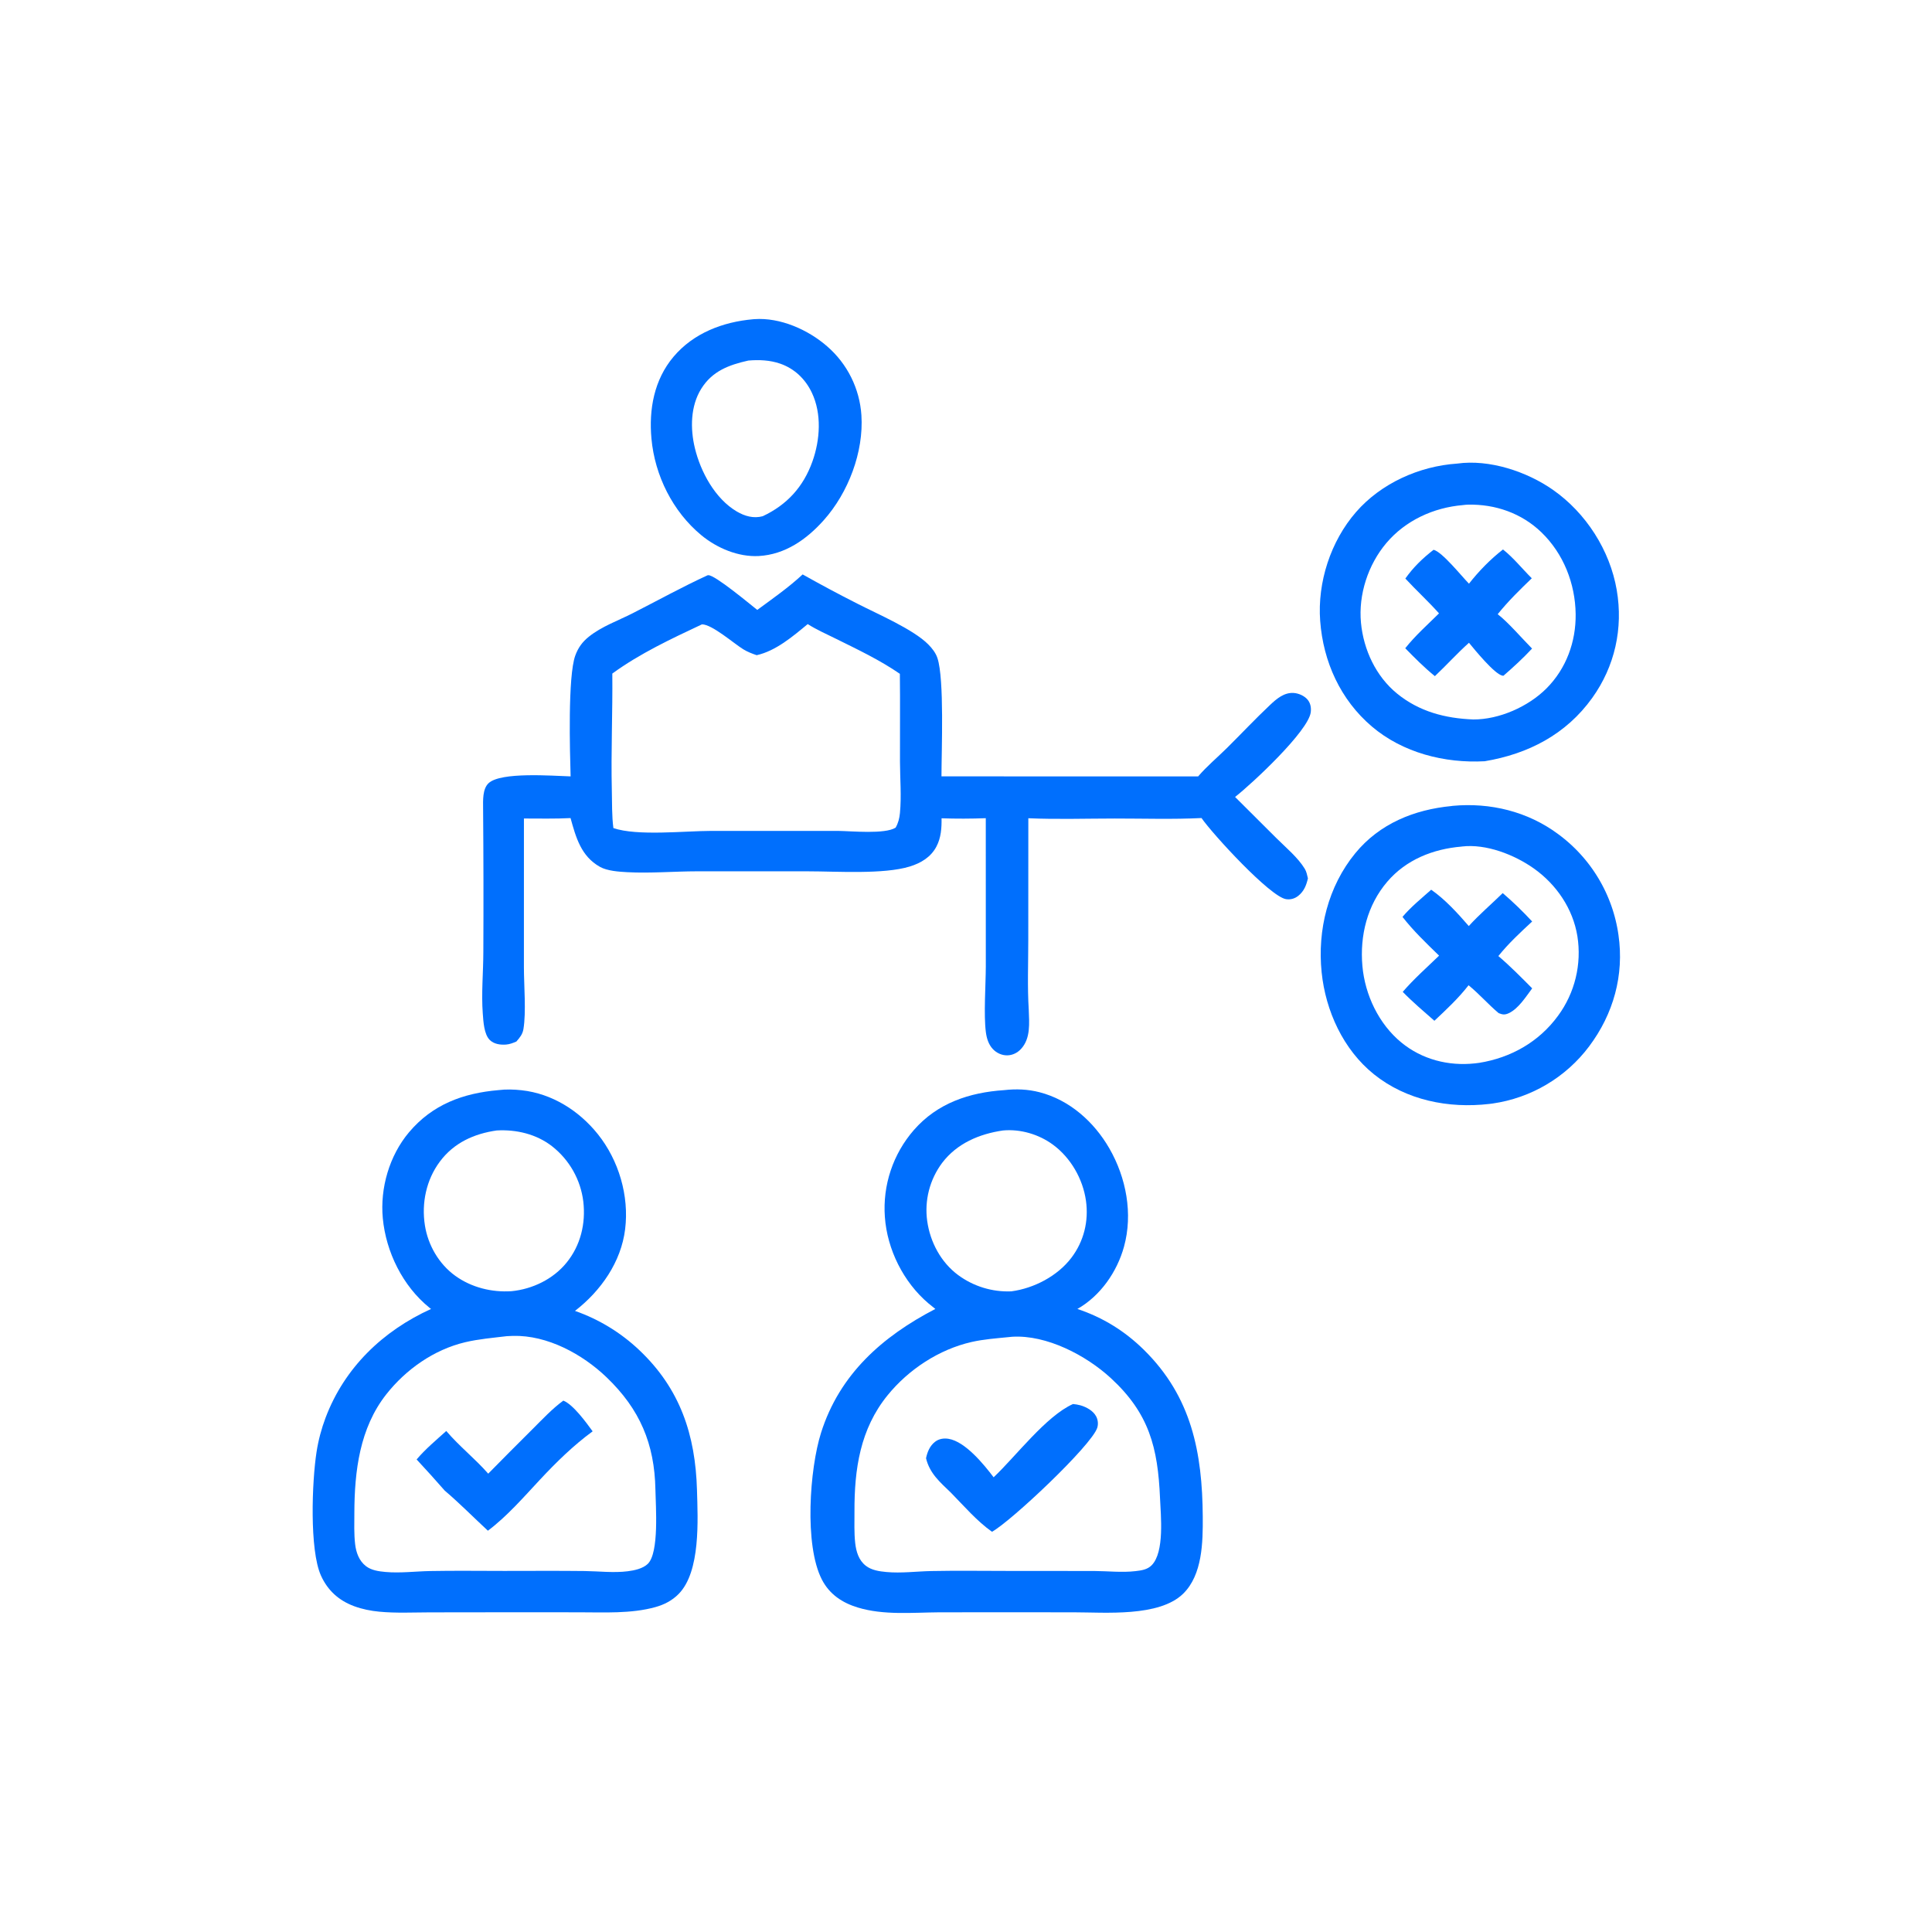
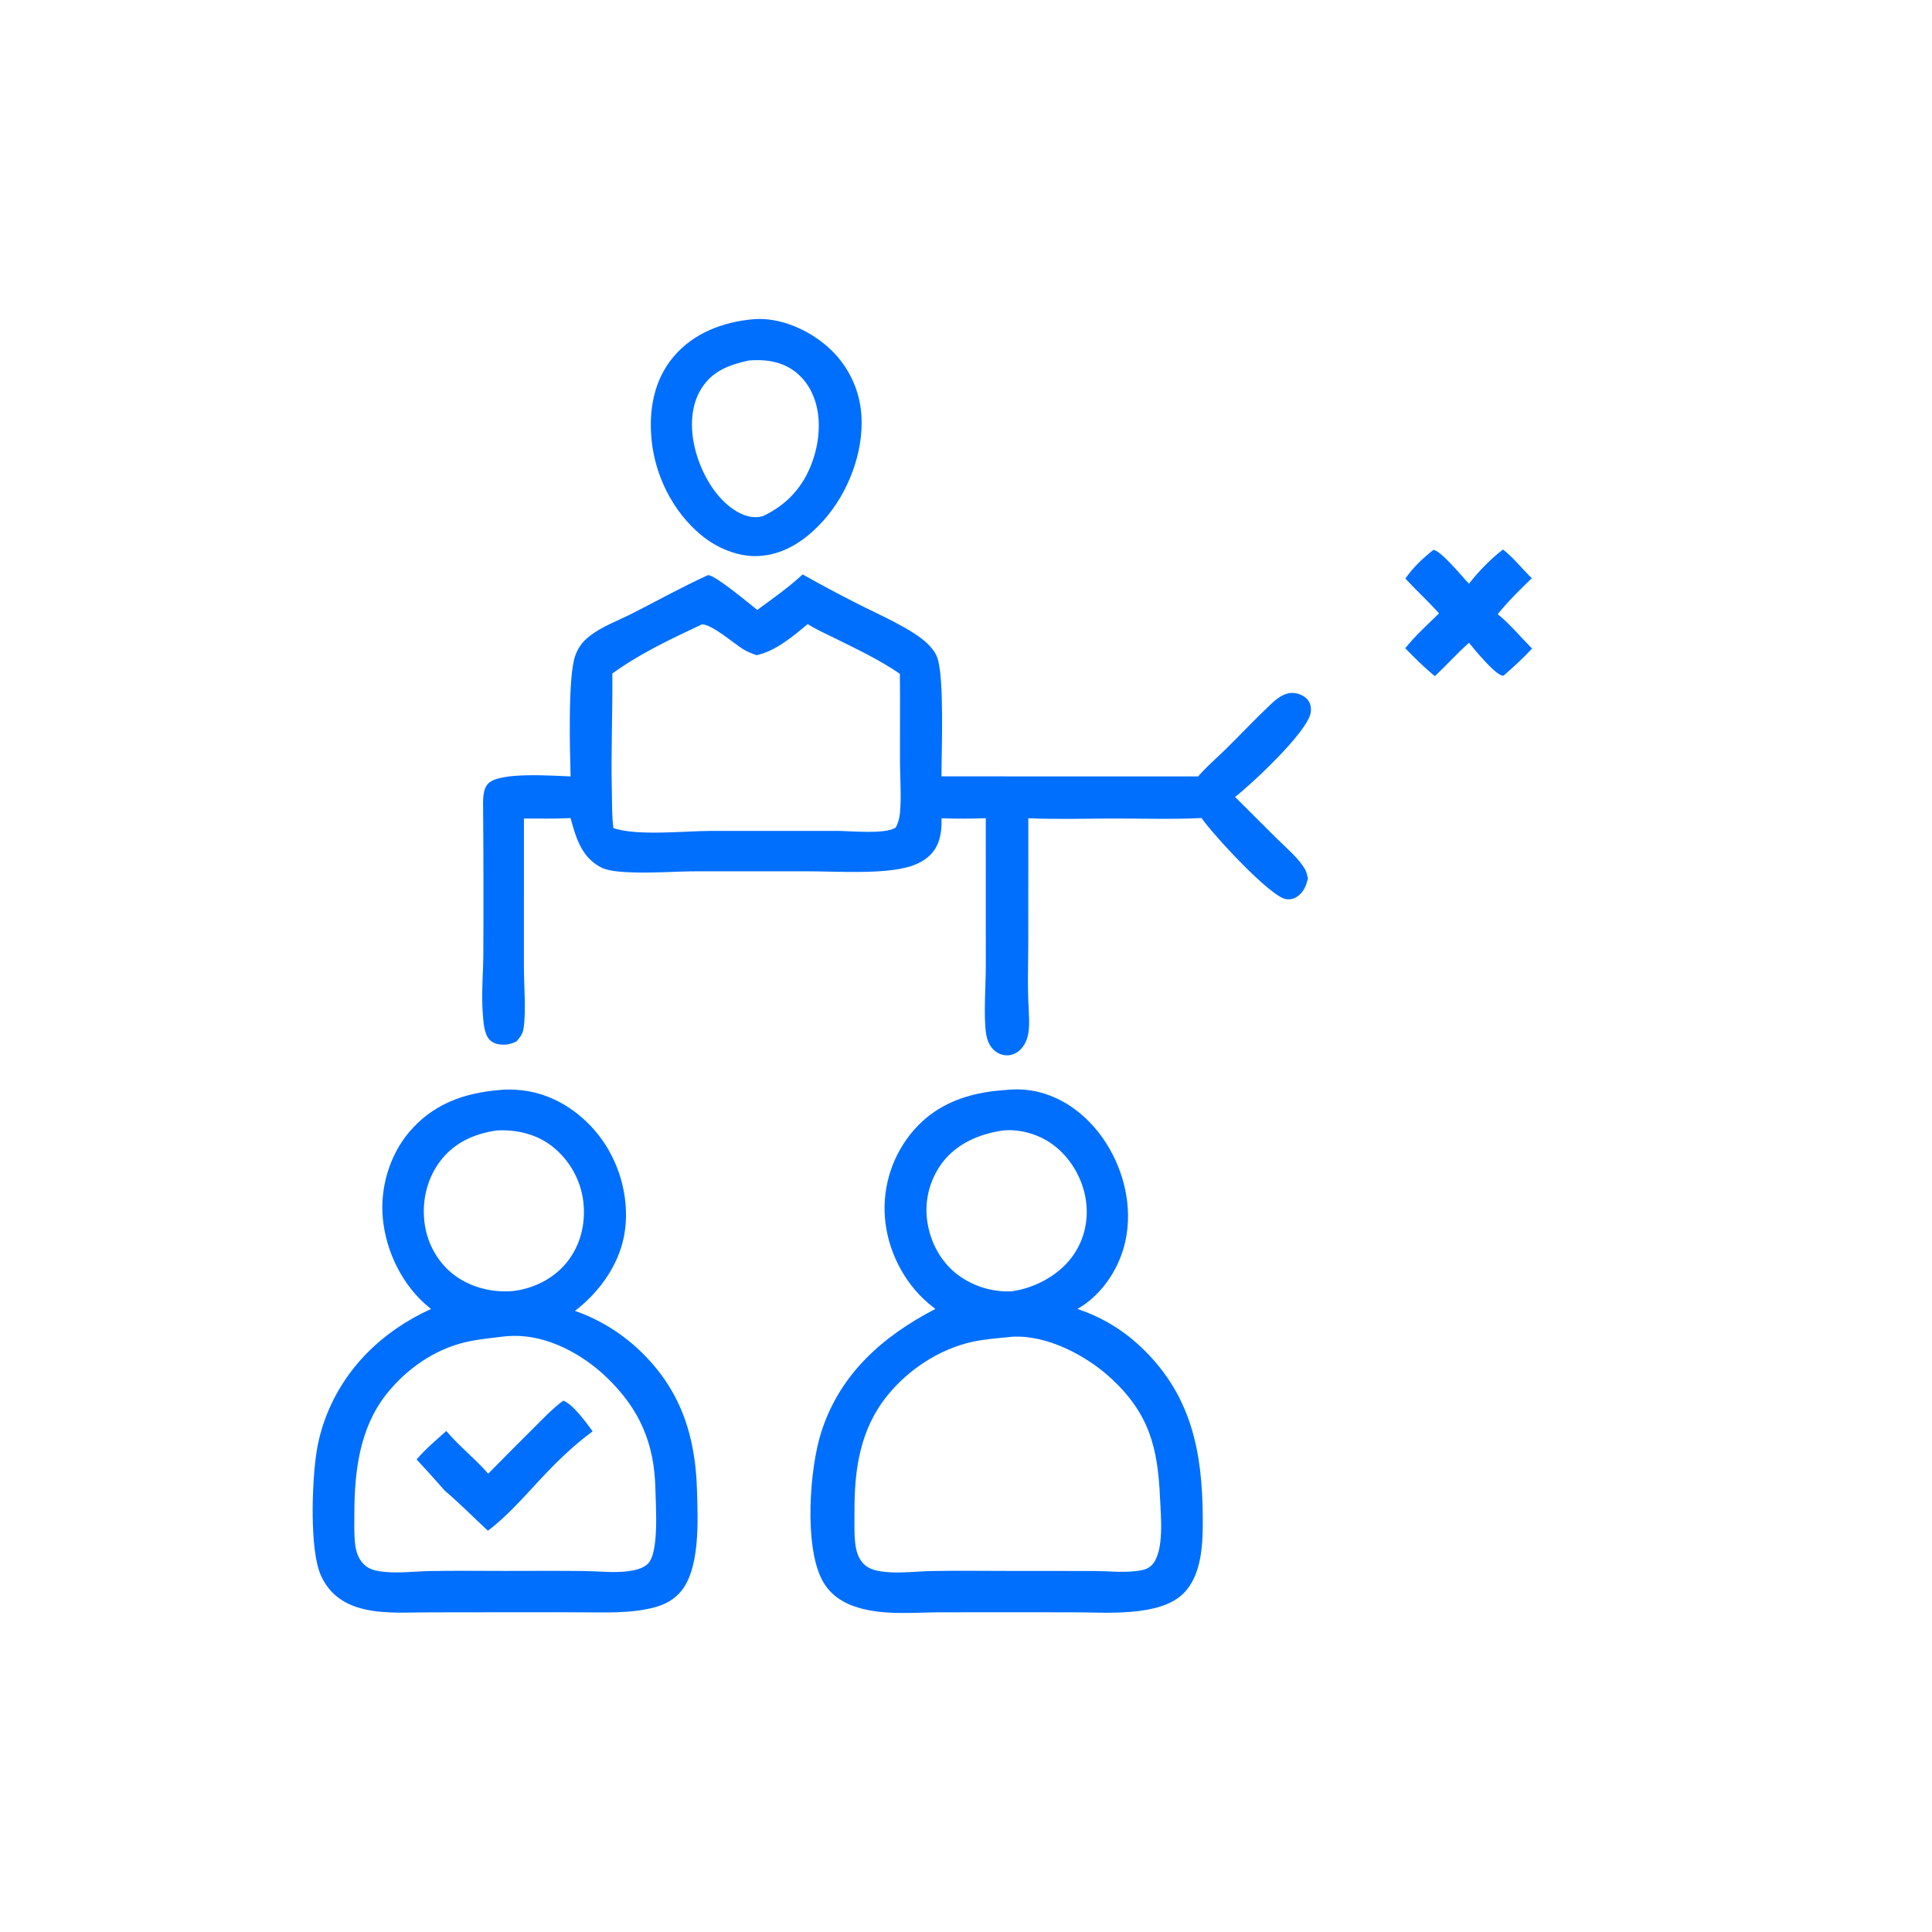
<svg xmlns="http://www.w3.org/2000/svg" width="1024" height="1024">
  <path fill="#006FFD" d="M399.133 169.211C399.366 169.192 399.599 169.17 399.833 169.153C413.52 168.176 428.331 174.746 438.453 183.611Q439.439 184.466 440.381 185.369Q441.323 186.272 442.22 187.22Q443.117 188.168 443.965 189.159Q444.814 190.15 445.613 191.182Q446.412 192.214 447.159 193.284Q447.906 194.354 448.599 195.459Q449.292 196.565 449.93 197.703Q450.568 198.842 451.149 200.01Q451.73 201.179 452.253 202.374Q452.775 203.57 453.238 204.79Q453.701 206.01 454.103 207.252Q454.506 208.493 454.846 209.753Q455.187 211.012 455.465 212.287Q455.743 213.562 455.957 214.85Q456.172 216.137 456.323 217.433Q456.474 218.729 456.561 220.031C457.858 239.619 449.58 261.2 436.584 275.742C427.479 285.931 416.13 293.933 402.124 294.707C391.26 295.281 379.976 290.488 371.727 283.675C356.557 271.146 347.066 252.009 345.284 232.503C343.862 216.946 346.684 201.29 356.979 189.087C367.555 176.551 383.103 170.627 399.133 169.211ZM396.631 191.101C386.319 193.425 377.516 196.654 371.654 206.08C365.948 215.254 365.819 227.18 368.275 237.408C371.312 250.055 378.976 264.314 390.509 271.103C394.722 273.584 399.451 274.928 404.274 273.601C417.114 267.559 425.796 258.067 430.593 244.619C434.683 233.154 435.628 219.329 430.278 208.098C426.85 200.902 421.104 195.363 413.495 192.734C408.045 190.85 402.334 190.626 396.631 191.101Z" />
-   <path fill="#006FFD" d="M772.306 245.714C789.38 243.332 809.192 249.897 823.088 259.617C840.604 271.868 853.302 291.658 856.908 312.744C860.377 333.026 855.917 353.173 843.913 369.915C830.05 389.25 810.01 399.61 786.921 403.474C765.703 404.634 743.481 398.994 727.096 385.046C710.468 370.891 701.329 350.72 699.722 329.084C698.203 308.632 705.26 286.893 718.716 271.416C731.996 256.142 752.256 247.067 772.306 245.714ZM775.342 267.712C759.823 269.024 744.943 275.829 734.79 287.833C725.122 299.264 719.918 315.148 721.348 330.106C722.713 344.381 729.253 358.463 740.483 367.616C752.205 377.171 766.007 380.753 780.875 381.332C794.598 381.39 810.023 374.549 819.678 364.861C830.123 354.379 835.313 340.184 835.129 325.491C834.927 309.317 828.692 293.44 816.97 282.126C806.477 271.997 792.507 267.15 778.046 267.482C777.129 267.503 776.249 267.59 775.342 267.712Z" />
  <path fill="#006FFD" d="M759.836 291.391C764.503 292.606 774.717 305.449 778.59 309.368C783.736 302.78 789.996 296.355 796.62 291.231C802.216 295.665 806.812 301.475 811.878 306.501C805.528 312.615 799.342 318.652 793.81 325.543C799.204 329.639 806.848 338.55 812.026 343.756C807.24 348.897 802.165 353.552 796.87 358.152C796.693 358.142 796.513 358.156 796.339 358.121C792.128 357.293 781.628 344.397 778.584 340.682C772.319 346.284 766.647 352.602 760.516 358.371C754.924 353.844 749.837 348.716 744.81 343.582C750.062 336.936 756.673 331.057 762.708 325.103C757.034 318.732 750.663 312.921 744.862 306.639C749.12 300.63 754.033 295.895 759.836 291.391Z" />
-   <path fill="#006FFD" d="M769.358 427.21C769.542 427.181 769.723 427.139 769.908 427.122C789.819 425.263 809.725 430.096 825.845 442.083Q826.651 442.674 827.442 443.286Q828.233 443.897 829.008 444.528Q829.784 445.159 830.543 445.809Q831.303 446.459 832.046 447.128Q832.789 447.797 833.515 448.484Q834.242 449.171 834.951 449.876Q835.659 450.581 836.35 451.303Q837.042 452.025 837.714 452.765Q838.387 453.504 839.042 454.26Q839.696 455.016 840.331 455.788Q840.966 456.56 841.582 457.347Q842.198 458.135 842.794 458.938Q843.39 459.74 843.965 460.558Q844.541 461.375 845.096 462.206Q845.652 463.038 846.186 463.882Q846.72 464.727 847.233 465.585Q847.746 466.443 848.238 467.314Q848.73 468.184 849.199 469.067Q849.669 469.949 850.117 470.843Q850.564 471.737 850.99 472.642Q851.415 473.547 851.817 474.462Q852.22 475.377 852.599 476.302Q852.979 477.227 853.335 478.161Q853.692 479.095 854.025 480.037Q854.358 480.98 854.667 481.93Q854.977 482.881 855.263 483.839Q855.548 484.797 855.81 485.762Q856.072 486.727 856.309 487.698Q856.547 488.669 856.76 489.646Q856.974 490.622 857.162 491.604Q857.351 492.586 857.516 493.572Q857.68 494.558 857.82 495.548C860.916 516.858 855.152 537.444 842.265 554.608Q841.12 556.132 839.902 557.598Q838.683 559.065 837.395 560.47Q836.106 561.874 834.75 563.214Q833.395 564.554 831.975 565.826Q830.555 567.098 829.074 568.299Q827.594 569.5 826.056 570.627Q824.519 571.754 822.928 572.804Q821.337 573.855 819.696 574.826Q818.056 575.797 816.37 576.686Q814.684 577.576 812.956 578.382Q811.228 579.188 809.464 579.908Q807.698 580.628 805.9 581.261Q804.102 581.894 802.275 582.438Q800.448 582.982 798.596 583.436Q796.745 583.89 794.874 584.253Q793.002 584.615 791.115 584.886Q790.243 585.007 789.368 585.109C767.79 587.627 745.34 583.167 728.188 569.372C711.946 556.309 702.598 535.813 700.494 515.332C698.194 492.955 703.924 469.802 718.309 452.256C731.205 436.526 749.534 429.126 769.358 427.21ZM774.641 448.709C759.573 449.973 745.281 455.618 735.273 467.328C724.67 479.735 720.669 495.938 722.102 512.013C723.469 527.33 730.781 542.742 742.758 552.56C753.695 561.527 767.655 565.119 781.626 563.622Q782.807 563.499 783.983 563.333C800.781 560.655 815.723 552.212 825.819 538.343Q826.643 537.221 827.41 536.06Q828.177 534.899 828.886 533.702Q829.595 532.504 830.244 531.273Q830.893 530.042 831.48 528.781Q832.068 527.519 832.592 526.23Q833.116 524.941 833.576 523.627Q834.036 522.314 834.431 520.979Q834.826 519.645 835.154 518.293Q835.482 516.94 835.743 515.573Q836.004 514.206 836.197 512.828Q836.39 511.45 836.515 510.064Q836.64 508.678 836.696 507.288Q836.753 505.897 836.74 504.506Q836.728 503.114 836.646 501.725Q836.565 500.336 836.416 498.952Q836.266 497.568 836.048 496.194C833.689 481.651 824.951 468.819 813.026 460.347C802.728 453.032 787.718 447.151 774.887 448.664C774.804 448.674 774.723 448.694 774.641 448.709Z" />
-   <path fill="#006FFD" d="M758.564 471.569C766.022 476.78 772.54 483.966 778.485 490.824C784.119 484.636 790.491 479.205 796.475 473.361C802.025 478.122 807.117 483.052 812.077 488.414C805.914 494.1 799.394 500.182 794.16 506.73C800.47 512.078 806.257 517.995 812.09 523.849C808.719 528.32 804.833 534.63 799.636 537.034C797.551 537.999 796.343 537.786 794.315 536.979C788.757 532.313 784.006 526.794 778.372 522.201C773.027 529.086 766.598 535.089 760.256 541.036C754.554 536.011 748.793 531.157 743.478 525.711C749.315 518.923 756.308 512.742 762.745 506.514C755.953 499.905 749.192 493.467 743.354 485.973C747.81 480.678 753.405 476.16 758.564 471.569Z" />
  <path fill="#006FFD" d="M425.417 304.459Q439.78 312.541 454.482 319.988C465.145 325.46 484.057 333.531 491.996 341.547C494.047 343.618 495.943 346.009 496.869 348.812C500.555 359.963 499.015 397.689 498.999 411.492L635.035 411.519C639.557 406.22 645.223 401.48 650.191 396.57C657.872 388.978 665.283 381.053 673.144 373.653C676.598 370.4 680.588 366.956 685.656 367.282C688.367 367.456 691.537 368.862 693.219 371.042C694.657 372.904 695.013 375.237 694.721 377.528C693.442 387.549 663.635 415.356 654.617 422.407L676.493 444.203C681.471 449.166 687.914 454.481 691.565 460.493C692.466 461.976 692.835 463.866 693.224 465.536C692.404 469.178 691.178 472.314 688.196 474.744C686.319 476.274 684.05 476.933 681.65 476.572C673.18 475.3 642.747 442.132 636.828 433.577C621.604 434.331 606.139 433.826 590.889 433.833C575.663 433.84 560.239 434.348 545.035 433.686L545.006 498.421C545 510.606 544.503 523.051 545.259 535.204C545.495 542.225 546.356 550.374 541.147 555.983C539.274 557.999 536.759 559.275 533.987 559.354C531.059 559.437 528.211 558.139 526.222 556.012C523.932 553.564 522.962 550.341 522.533 547.086C521.32 537.864 522.477 521.971 522.502 512.124L522.485 433.656C514.715 433.962 506.82 433.978 499.048 433.71C499.119 438.887 498.79 443.997 496.335 448.677C493.376 454.318 488.099 457.452 482.194 459.27C468.346 463.532 443.457 461.822 428.272 461.817L369.553 461.81C357.288 461.824 344.649 462.935 332.448 462.275C328.046 462.036 321.85 461.632 317.964 459.439C307.954 453.789 305.252 443.874 302.403 433.599C294.206 434.041 285.906 433.812 277.695 433.825L277.683 512.699C277.687 522.27 278.934 536.476 277.427 545.458C276.962 548.233 275.472 549.986 273.669 552.055C271.923 552.786 270.151 553.493 268.244 553.638C265.242 553.867 261.856 553.434 259.616 551.233C256.516 548.187 256.206 541.424 255.888 537.275C255.069 526.581 256.159 515.4 256.18 504.641Q256.368 466.502 256.052 428.363C256.024 424.257 255.711 418.117 258.982 415.082C265.507 409.025 292.759 411.211 302.434 411.503C302.076 398.723 300.887 358.537 304.91 347.464C306.42 343.305 308.632 340.256 312.079 337.487C318.907 332 327.625 328.956 335.368 325.013C348.6 318.275 361.499 311.131 375.006 304.921C375.147 304.904 375.288 304.873 375.43 304.869C379.006 304.748 397.477 320.225 401.37 323.268C409.558 317.253 417.961 311.379 425.417 304.459ZM428.098 330.779C420.276 337.262 411.209 345.013 401.054 347.264C398.547 346.415 396.209 345.514 393.942 344.13C389.066 341.151 377.382 330.886 372.049 330.921C355.777 338.583 339.127 346.364 324.541 357.001C324.749 377.667 323.792 398.35 324.281 418.995C324.437 425.573 324.262 432.381 325.108 438.899C337.758 443.225 362.854 440.413 377.19 440.391L444.25 440.398C451.332 440.475 468.992 442.26 474.694 438.675C476.101 436.226 476.723 433.712 476.992 430.903C477.837 422.091 477.041 412.663 477.006 403.776C476.943 388.234 477.145 372.678 476.946 357.138C466.278 349.785 454.557 344.249 442.975 338.512C438.019 336.056 432.769 333.742 428.098 330.779Z" />
  <path fill="#006FFD" d="M264.224 577.782C268.24 577.282 272.478 577.413 276.493 577.856C292.578 579.63 306.884 588.643 316.888 601.156C327.984 615.036 333.494 633.784 331.341 651.458C329.215 668.913 318.453 684.207 304.76 694.802Q307.135 695.634 309.463 696.59Q311.792 697.545 314.066 698.623Q316.34 699.7 318.555 700.896Q320.769 702.092 322.917 703.403Q325.066 704.714 327.142 706.136Q329.218 707.559 331.216 709.089Q333.214 710.619 335.129 712.253Q337.043 713.886 338.869 715.618C360.531 736.131 368.587 760.561 369.416 789.75C369.862 805.461 371.387 832.994 359.674 844.856C356.247 848.327 352.088 850.473 347.442 851.774C334.544 855.388 320.088 854.55 306.793 854.552L272.25 854.529L227.735 854.586C218.927 854.613 209.831 855.063 201.057 854.227C196.517 853.795 191.946 852.896 187.663 851.304C179.562 848.294 173.671 842.963 170.115 835.082C163.963 821.451 165.35 785.112 167.779 769.558Q168.501 764.914 169.7 760.369Q170.898 755.824 172.56 751.428C182.596 724.866 202.897 705.403 228.463 693.773Q228.005 693.431 227.561 693.072C213.476 681.653 204.583 663.61 202.894 645.708C201.386 629.727 206.373 612.506 216.75 600.173C229.172 585.409 245.404 579.401 264.224 577.782ZM268.631 708.195C261.299 709.087 253.73 709.703 246.537 711.411C230.022 715.332 215.169 725.778 204.734 739.027C190.639 756.923 187.891 779.706 187.817 801.794C187.798 807.288 187.592 812.986 188.228 818.448C188.747 822.906 190.337 827.327 194.015 830.131C196.904 832.334 200.791 832.855 204.321 833.174C212.06 833.872 220.2 832.831 227.974 832.686C241.054 832.44 254.167 832.617 267.25 832.624C281.433 832.617 295.626 832.514 309.808 832.679C317.318 832.766 325.238 833.745 332.697 832.804C336.231 832.358 340.767 831.404 343.364 828.856C349.428 822.909 347.546 798.361 347.382 789.506C346.934 765.281 339.156 746.924 321.499 729.995C308.678 717.702 290.112 707.592 271.908 708.049Q270.268 708.094 268.631 708.195ZM263.281 599.167C251.204 600.898 240.536 605.71 233.09 615.724C225.913 625.377 223.347 637.677 225.209 649.488C226.863 659.983 232.637 669.942 241.286 676.193C249.853 682.386 260.633 685.053 271.125 684.357C282.225 683.267 293.167 677.98 300.273 669.257C307.722 660.113 310.512 648.492 309.17 636.884Q309.039 635.81 308.856 634.744Q308.673 633.678 308.437 632.622Q308.202 631.567 307.915 630.524Q307.628 629.481 307.29 628.453Q306.952 627.426 306.564 626.416Q306.175 625.406 305.738 624.417Q305.301 623.427 304.816 622.461Q304.33 621.494 303.798 620.552Q303.266 619.61 302.688 618.696Q302.11 617.781 301.488 616.896Q300.866 616.012 300.201 615.158Q299.536 614.305 298.831 613.485Q298.125 612.666 297.379 611.882Q296.634 611.098 295.851 610.351Q295.068 609.605 294.249 608.898Q293.43 608.191 292.578 607.525C284.267 601.069 273.667 598.582 263.281 599.167Z" />
  <path fill="#006FFD" d="M298.576 742.354C303.869 744.464 310.745 754.03 314.114 758.632C303.918 766.099 294.831 775.015 286.218 784.233C277.504 793.559 268.83 803.601 258.598 811.309C250.898 804.179 243.699 796.85 235.678 790.016Q228.376 781.66 220.815 773.537C225.497 768.012 231.163 763.289 236.531 758.454C243.459 766.597 251.8 773.104 258.765 781.073Q270.426 769.217 282.22 757.493C287.424 752.324 292.651 746.69 298.576 742.354Z" />
  <path fill="#006FFD" d="M532.226 577.791C538.561 577.071 544.809 577.305 550.997 578.908C566.948 583.04 579.872 594.607 587.977 608.675C596.925 624.205 600.563 643.341 595.733 660.809C592.039 674.171 583.216 686.862 571.038 693.774C584.562 698.292 596.141 705.449 606.304 715.456C631.605 740.369 637.266 769.927 637.488 803.935C637.575 817.294 637.354 834.693 627.084 844.711C614.357 857.127 585.786 854.561 569.212 854.558L533.25 854.53L497.755 854.558C483.595 854.668 468.356 856.188 454.625 852.009C446.411 849.51 439.668 845.03 435.641 837.254C426.16 818.948 429.147 778.451 435.164 759.421C444.977 728.388 467.597 708.39 495.745 693.77Q493.866 692.306 492.046 690.771C478.817 679.507 470.226 662.267 468.995 644.979Q468.882 643.426 468.846 641.87Q468.81 640.314 468.851 638.757Q468.892 637.201 469.009 635.649Q469.127 634.097 469.32 632.552Q469.514 631.007 469.784 629.474Q470.054 627.941 470.399 626.423Q470.744 624.905 471.163 623.406Q471.583 621.906 472.076 620.43Q472.569 618.953 473.134 617.503Q473.699 616.052 474.335 614.631Q474.971 613.21 475.676 611.822Q476.381 610.434 477.154 609.083Q477.927 607.732 478.765 606.42Q479.604 605.108 480.506 603.84Q481.408 602.571 482.372 601.348Q483.335 600.126 484.358 598.952C496.834 584.656 513.783 579.024 532.226 577.791ZM534.409 708.712C527.911 709.365 521.325 709.833 514.946 711.284C497.717 715.201 481.574 725.834 470.473 739.479C455.853 757.449 452.807 778.714 452.887 801.234C452.906 806.676 452.667 812.348 453.266 817.752C453.776 822.354 455.103 826.95 458.922 829.9C461.988 832.268 466.037 832.845 469.795 833.199C477.603 833.935 485.869 832.837 493.726 832.684C507.053 832.424 520.419 832.614 533.75 832.624L579.942 832.659C587.126 832.7 594.69 833.566 601.806 832.735C604.945 832.368 608.122 831.959 610.436 829.591C617.291 822.578 615.233 803.233 614.837 794.02C613.687 767.258 609.095 749.152 588.766 730.429C575.676 718.372 554.775 707.402 536.481 708.507Q535.441 708.574 534.409 708.712ZM531.601 599.175C519.08 600.989 507.172 606.024 499.346 616.368Q498.735 617.185 498.165 618.031Q497.595 618.878 497.068 619.751Q496.539 620.624 496.055 621.521Q495.57 622.419 495.13 623.339Q494.689 624.26 494.294 625.2Q493.899 626.141 493.551 627.1Q493.202 628.059 492.901 629.033Q492.599 630.008 492.346 630.996Q492.092 631.985 491.887 632.984Q491.682 633.983 491.527 634.992Q491.371 636 491.264 637.015Q491.157 638.029 491.1 639.048Q491.044 640.066 491.036 641.087Q491.029 642.107 491.072 643.126Q491.115 644.146 491.207 645.162Q491.299 646.178 491.441 647.188C493.013 658.358 498.715 669.065 507.863 675.831Q508.619 676.387 509.397 676.911Q510.175 677.435 510.975 677.925Q511.775 678.416 512.595 678.872Q513.415 679.328 514.253 679.749Q515.091 680.17 515.947 680.556Q516.802 680.941 517.673 681.29Q518.544 681.639 519.428 681.951Q520.313 682.263 521.21 682.537Q522.108 682.812 523.016 683.048Q523.924 683.284 524.841 683.482Q525.758 683.679 526.682 683.838Q527.607 683.997 528.538 684.116Q529.468 684.236 530.403 684.316Q531.338 684.396 532.275 684.437Q533.212 684.478 534.151 684.479Q535.089 684.48 536.026 684.441C548.032 682.837 560.516 676.344 567.901 666.587C574.493 657.879 577.103 647.177 575.58 636.396C573.948 624.838 567.507 613.631 558.072 606.691C550.612 601.203 540.852 598.317 531.601 599.175Z" />
-   <path fill="#006FFD" d="M568.722 744.161C570.052 744.301 571.36 744.482 572.65 744.85C575.819 745.755 579.417 747.719 581.001 750.742C581.946 752.546 582.188 754.85 581.55 756.794C578.47 766.19 535.923 806.292 525.776 811.866C517.734 806.186 510.867 798.14 503.969 791.118C498.224 785.572 492.749 780.971 490.813 772.889C491.527 769.531 492.827 766.3 495.652 764.135C497.689 762.574 500.25 762.188 502.74 762.598C511.62 764.06 521.426 776.104 526.644 782.993C538.36 771.955 554.441 750.503 568.722 744.161Z" />
</svg>